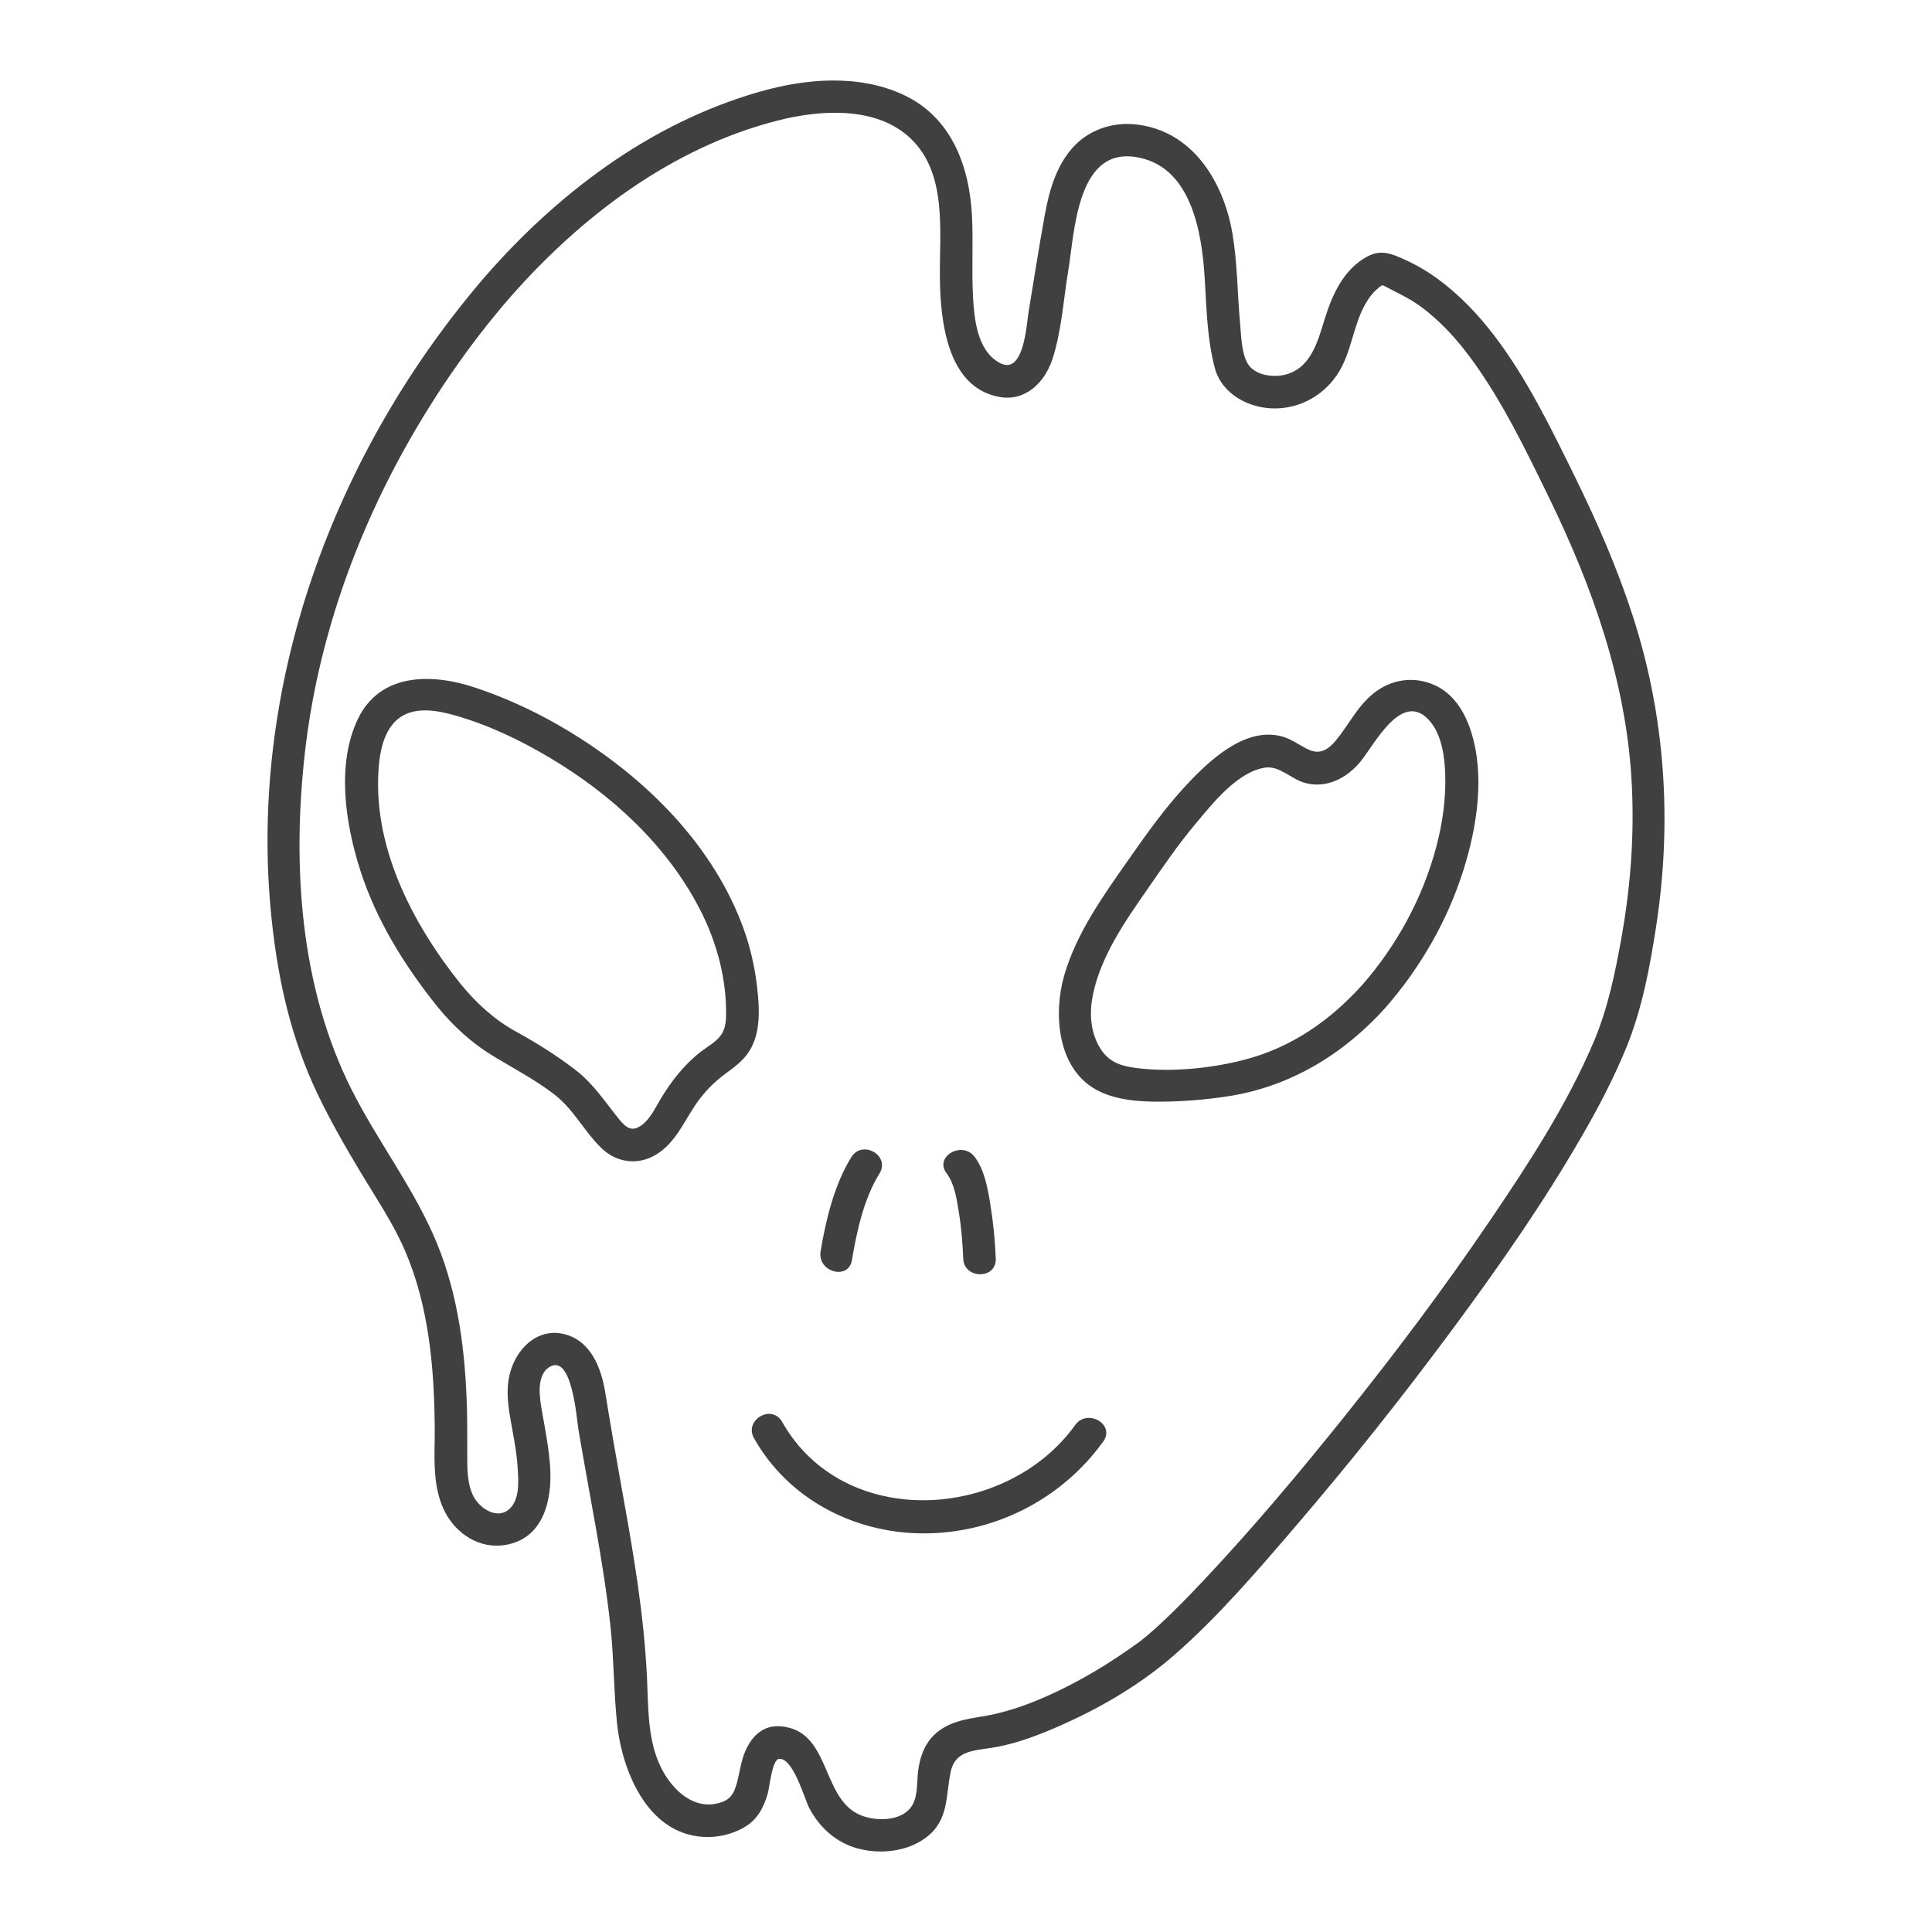
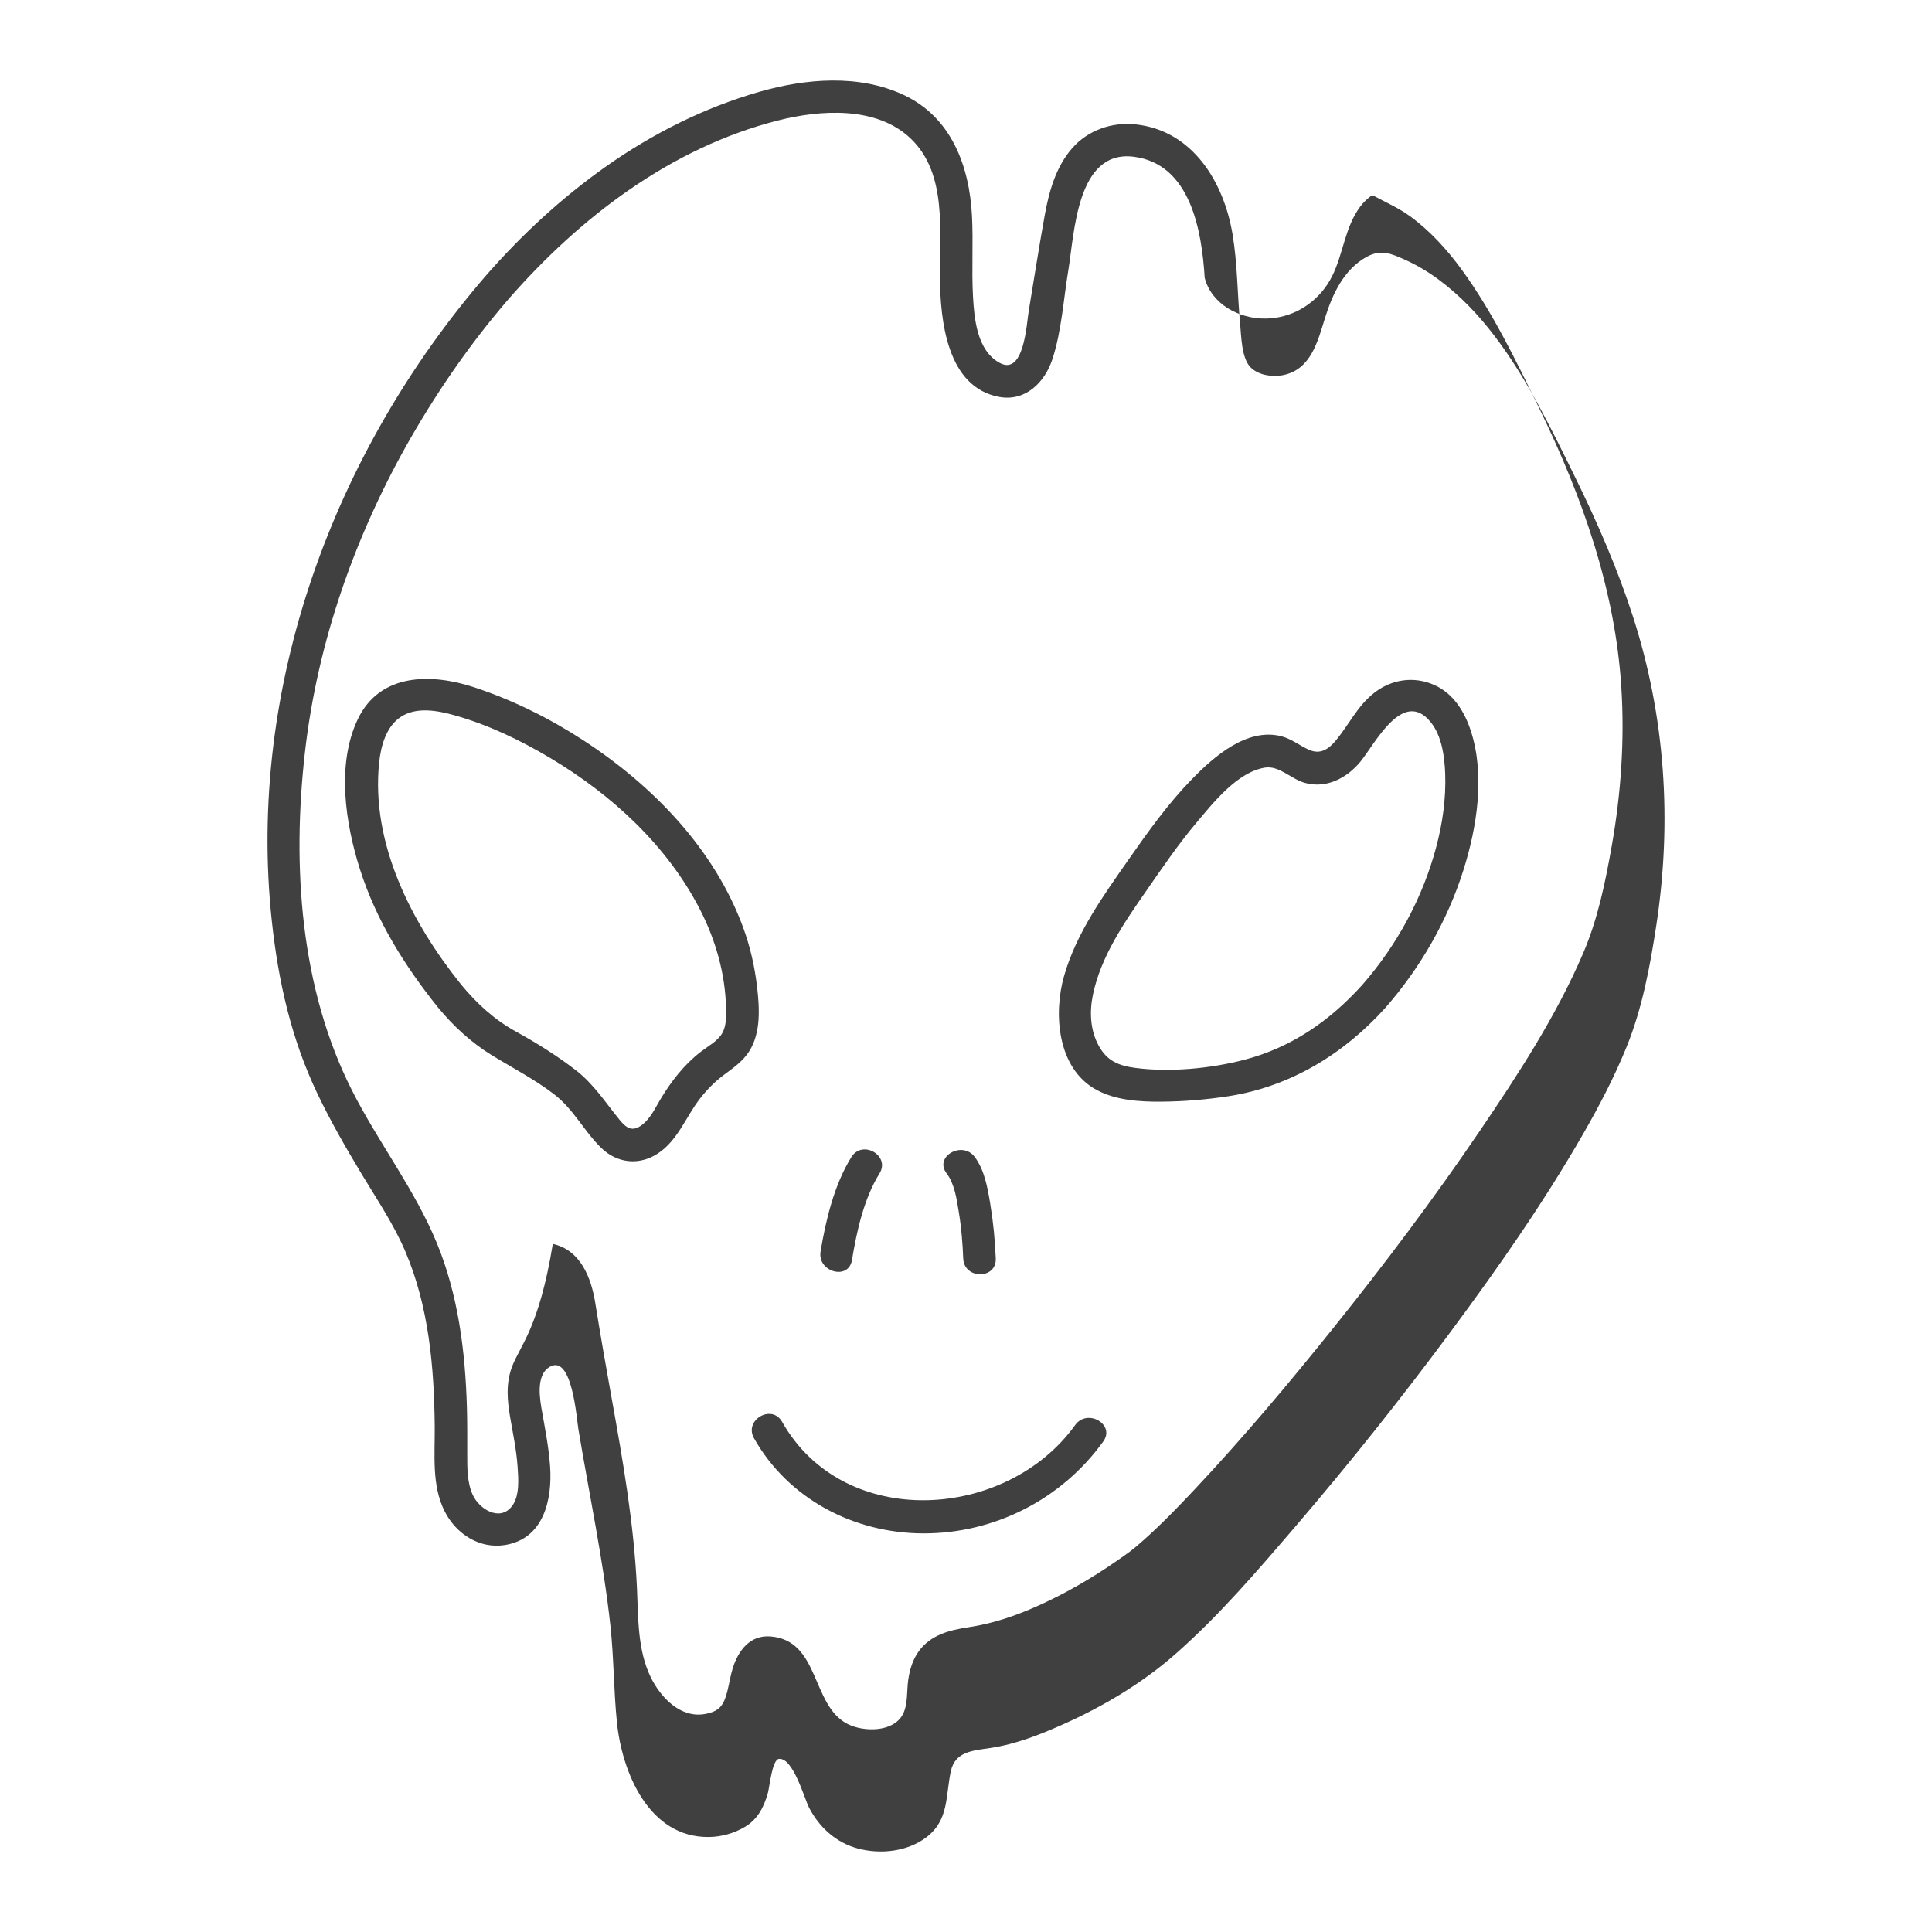
<svg xmlns="http://www.w3.org/2000/svg" version="1.1" id="Capa_1" x="0px" y="0px" viewBox="0 0 1200 1200" enable-background="new 0 0 1200 1200" xml:space="preserve">
-   <path fill="#404041" d="M341.398,849.005c13.942-8.256,16.767,32.258,17.853,38.755c3.385,20.247,7.205,40.417,10.753,60.637  c3.574,20.374,6.906,40.804,9.13,61.375c2.156,19.96,2.033,40.046,4.049,59.992c3.128,30.962,19.838,71.793,57.272,71.235  c7.718-0.115,15.644-2.347,22.275-6.306c7.88-4.704,11.598-12.052,14.123-20.649c1.174-3.998,2.666-21.145,6.99-21.563  c8.799-0.85,15.736,24.542,18.646,30.209c6.306,12.274,16.812,21.82,30.304,25.441c14.019,3.763,30.681,2.018,42.468-6.865  c14.281-10.764,11.978-25.681,15.33-41.187c2.651-12.264,13.865-12.769,24.484-14.359c15.892-2.38,30.745-8.23,45.37-14.766  c24.757-11.064,49.032-25.502,69.469-43.455c27.139-23.841,51.022-51.794,74.495-79.146c33.614-39.166,65.778-79.615,96.528-121.065  c29.37-39.592,57.774-80.19,82.363-122.958c10.027-17.438,19.361-35.304,26.944-53.95c9.736-23.936,14.573-49.868,18.465-75.301  c9.902-64.712,5.695-129.703-14.443-192.101c-9.679-29.989-22.338-58.987-36.242-87.236c-14.654-29.772-29.541-60.499-49.692-87.002  c-10.125-13.317-21.51-25.301-34.995-35.26c-6.404-4.73-13.258-8.802-20.512-12.087c-8.532-3.862-15.032-6.72-23.825-1.928  c-14.207,7.743-21.326,23.071-25.936,37.806c-4.594,14.675-8.733,32.357-26.273,35.757c-6.483,1.257-15.137,0.077-20.004-4.837  c-5.732-5.788-5.796-19.43-6.526-27.186c-1.747-18.567-1.618-37.248-4.727-55.683c-5.444-32.288-24.713-64.198-60.04-68.049  c-14.795-1.615-29.768,3.525-39.636,14.883c-10.123,11.649-14.302,26.826-16.989,41.699c-3.567,19.734-6.623,39.574-9.921,59.356  c-1.349,8.093-2.904,40.441-18.101,32.147c-13.963-7.623-15.733-27.267-16.501-41.248c-0.918-16.698,0.24-33.434-0.636-50.133  c-1.62-30.875-12.779-61.216-42.541-75.067c-27.923-12.993-60.793-10.134-89.644-1.855c-34.015,9.761-66.168,25.925-95.048,46.286  c-27.698,19.527-52.618,42.615-74.893,68.12c-94.403,109.47-148.361,255.445-132.76,400.511  c4.039,37.567,12.054,73.225,28.393,107.454c8.158,17.09,17.631,33.513,27.382,49.734c9.481,15.772,19.92,31.151,27.165,48.136  c14.601,34.232,17.897,71.84,18.254,108.664c0.168,17.417-1.983,36.556,6.121,52.655c7.112,14.126,21.708,23.649,37.724,20.987  c23.856-3.965,29.263-28.153,27.808-48.861c-0.784-11.172-2.906-22.203-4.863-33.212  C335.463,869.973,332.372,854.352,341.398,849.005z M317.96,849.081c-3.872,10.514-2.876,20.935-1.02,31.684  c1.719,9.963,3.811,19.872,4.52,29.976c0.528,7.513,1.475,18.478-3.554,24.875c-7.592,9.661-20.305,1.682-24.318-7.202  c-3.485-7.718-3.37-16.705-3.375-24.991c-0.005-9.713,0.074-19.42-0.204-29.132c-0.997-34.735-5.355-69.834-18.669-102.174  c-13.759-33.426-36.413-62.63-52.716-94.851c-32.225-63.686-37.174-139.171-29.309-209.239  c7.781-69.314,31.495-136.52,66.255-196.815c17.427-30.227,37.511-59.035,60.303-85.463  c44.322-50.749,100.883-93.976,167.092-110.862c26.374-6.727,61.446-9.205,82.754,11.228c22.813,21.874,17.724,57.836,18.058,86.399  c0.306,26.278,4.243,68.16,36.995,74.046c16.223,2.916,28.175-9.085,32.895-23.476c5.692-17.358,6.86-37.056,9.856-55.039  c3.895-23.371,5.202-75.125,40.625-70.687c35.531,4.45,42.324,46.43,44.102,75.25c1.151,18.644,1.451,37.635,6.238,55.812  c4.319,16.394,21.423,25.504,37.875,25.265c15.611-0.225,29.656-8.217,38.258-21.112c8.911-13.361,9.607-30.091,17.47-43.815  c1.811-3.161,3.883-6.144,6.603-8.602c1.051-0.947,2.552-2.483,3.998-3.034c0.39,0.151,0.931,0.39,1.681,0.791  c7.44,3.977,14.864,7.246,21.751,12.271c12.31,8.983,22.905,20.645,31.862,32.916c19.341,26.494,33.962,56.92,48.292,86.328  c26.556,54.506,47.138,112.304,50.989,173.247c2.08,32.901-0.197,65.987-5.926,98.43c-3.98,22.532-8.608,45.268-17.626,66.395  c-16.8,39.365-40.732,75.954-64.698,111.243c-28.413,41.837-58.852,82.309-90.496,121.751  c-27.69,34.513-56.224,68.475-86.555,100.711c-10.074,10.707-20.33,21.325-31.321,31.099c-7.223,6.421-8.888,7.531-17.151,13.256  c-15.529,10.758-31.985,20.259-49.253,27.946c-13.743,6.118-27.55,10.774-42.412,13.003c-11.81,1.771-23.524,4.723-30.91,14.912  c-3.849,5.309-5.677,11.559-6.585,17.979c-0.952,6.741-0.1,15.034-3.326,21.198c-5.947,11.358-24.637,11.057-34.523,5.899  c-22.494-11.736-16.978-51.851-47.697-54.267c-12.736-1.002-20.063,8.814-23.486,19.895c-1.424,4.61-2.097,9.399-3.279,14.068  c-2.169,8.552-4.653,12.509-13.792,14.193c-15.289,2.819-27.657-10.251-33.785-22.767c-8.352-17.058-7.725-37.15-8.592-55.655  c-1.862-39.74-8.735-79.018-15.79-118.103c-3.538-19.606-6.954-39.22-10.12-58.89c-2.495-15.508-9.136-32.799-26.351-36.533  C334.761,825.222,322.801,835.938,317.96,849.081z M680.879,676.842c12.088,6.621,26.969,7.518,40.467,7.422  c13.804-0.097,27.857-1.266,41.498-3.362c38.546-5.919,71.87-26.26,97.703-55.017c21.701-24.839,38.439-53.884,48.391-85.378  c8.495-26.885,13.549-59.071,4.621-86.544c-3.88-11.942-10.842-23.254-22.7-28.509c-12.618-5.592-26.369-3.59-37.179,4.771  c-10.452,8.083-15.715,19.746-23.93,29.671c-4.477,5.406-9.616,8.888-16.504,5.89c-5.922-2.577-10.971-6.847-17.34-8.477  c-21.412-5.485-41.932,12.636-55.612,26.681c-14.815,15.21-27.188,32.544-39.317,49.906c-15.679,22.44-32.308,45.422-40.003,72.071  C654.167,629.54,656.665,663.578,680.879,676.842z M678.807,617.963c4.895-23.744,19.348-44.761,32.956-64.342  c10.059-14.475,19.978-29.101,31.346-42.597c10.409-12.356,25.425-31.494,42.565-34.235c8.779-1.405,16.16,6.922,24.357,9.343  c13.445,3.972,26.318-2.618,34.854-12.93c8.929-10.787,26.494-46.19,43.84-24.553c6.857,8.554,8.536,21.433,8.911,32.023  c0.539,15.325-1.61,30.527-5.533,45.319c-8.358,31.518-24.413,61.074-45.847,85.605c-20.098,22.372-44.212,39.126-73.574,46.705  c-20.874,5.388-45.907,7.81-67.385,5.01c-10.406-1.357-17.639-4.301-22.815-13.693C677.159,639.957,676.615,628.596,678.807,617.963  z M373.389,712.949c9.917,9.694,23.793,11.143,35.398,3.388c12.442-8.312,17.28-22.897,26.196-34.26  c4.321-5.506,9.184-10.409,14.804-14.567c5.765-4.265,11.636-8.361,15.55-14.517c7.363-11.578,6.424-26.912,4.906-39.97  c-1.462-12.583-4.247-24.897-8.607-36.798c-17.94-48.971-56.205-88.34-99.311-116.407c-21.034-13.697-43.906-25.028-67.758-32.915  c-26.43-8.738-58.535-9.049-72.303,19.736c-13.407,28.036-7.748,64.773,1.306,93.277c10.098,31.799,27.837,60.109,48.608,85.97  c9.458,11.453,20.496,21.644,33.184,29.444c13.044,8.019,26.333,14.823,38.589,24.16  C356.301,688.899,362.559,702.364,373.389,712.949z M320.376,640.678c-13.294-7.317-24.285-17.43-33.908-29.083  c-30.698-38.22-56.223-87.448-50.966-138c1.043-10.024,4.242-21.928,12.978-28.013c9.945-6.927,23.548-4.225,34.35-1.159  c20.711,5.876,40.519,15.415,58.969,26.408c37.972,22.624,72.391,54.134,92.821,93.787c9.766,18.953,15.878,40.047,16.33,61.433  c0.11,5.156,0.285,11.067-2.38,15.697c-2.842,4.942-8.681,7.982-13.096,11.36c-10.342,7.911-18.58,18.468-25.227,29.597  c-3.355,5.615-6.288,12.11-11.664,16.111c-5.965,4.437-9.633,1.738-13.763-3.304c-8.981-10.968-15.917-22.137-27.344-30.926  C345.666,655.499,333.409,647.85,320.376,640.678z M509.68,777.299c3.247-19.621,8.541-41.592,19.136-58.614  c6.866-11.031,24.343-0.873,17.45,10.2c-9.702,15.588-14.128,35.837-17.098,53.787C527.044,795.493,507.573,790.023,509.68,777.299z   M587.926,728.746c-7.868-10.371,9.69-20.43,17.452-10.2c6.067,7.998,8.047,19.282,9.648,28.943c1.877,11.315,3,22.772,3.462,34.23  c0.526,13.027-19.685,12.962-20.21,0c-0.39-9.646-1.159-19.328-2.74-28.857C594.206,744.826,592.982,735.41,587.926,728.746z   M485.781,883.128c38.251,67.676,139.235,61.502,182.041,1.975c7.533-10.477,25.055-0.377,17.45,10.2  c-25.805,35.885-67.513,57.218-111.794,57.106c-42.963-0.109-83.761-21.244-105.146-59.081  C461.917,881.98,479.382,871.807,485.781,883.128z" />
+   <path fill="#404041" d="M341.398,849.005c13.942-8.256,16.767,32.258,17.853,38.755c3.385,20.247,7.205,40.417,10.753,60.637  c3.574,20.374,6.906,40.804,9.13,61.375c2.156,19.96,2.033,40.046,4.049,59.992c3.128,30.962,19.838,71.793,57.272,71.235  c7.718-0.115,15.644-2.347,22.275-6.306c7.88-4.704,11.598-12.052,14.123-20.649c1.174-3.998,2.666-21.145,6.99-21.563  c8.799-0.85,15.736,24.542,18.646,30.209c6.306,12.274,16.812,21.82,30.304,25.441c14.019,3.763,30.681,2.018,42.468-6.865  c14.281-10.764,11.978-25.681,15.33-41.187c2.651-12.264,13.865-12.769,24.484-14.359c15.892-2.38,30.745-8.23,45.37-14.766  c24.757-11.064,49.032-25.502,69.469-43.455c27.139-23.841,51.022-51.794,74.495-79.146c33.614-39.166,65.778-79.615,96.528-121.065  c29.37-39.592,57.774-80.19,82.363-122.958c10.027-17.438,19.361-35.304,26.944-53.95c9.736-23.936,14.573-49.868,18.465-75.301  c9.902-64.712,5.695-129.703-14.443-192.101c-9.679-29.989-22.338-58.987-36.242-87.236c-14.654-29.772-29.541-60.499-49.692-87.002  c-10.125-13.317-21.51-25.301-34.995-35.26c-6.404-4.73-13.258-8.802-20.512-12.087c-8.532-3.862-15.032-6.72-23.825-1.928  c-14.207,7.743-21.326,23.071-25.936,37.806c-4.594,14.675-8.733,32.357-26.273,35.757c-6.483,1.257-15.137,0.077-20.004-4.837  c-5.732-5.788-5.796-19.43-6.526-27.186c-1.747-18.567-1.618-37.248-4.727-55.683c-5.444-32.288-24.713-64.198-60.04-68.049  c-14.795-1.615-29.768,3.525-39.636,14.883c-10.123,11.649-14.302,26.826-16.989,41.699c-3.567,19.734-6.623,39.574-9.921,59.356  c-1.349,8.093-2.904,40.441-18.101,32.147c-13.963-7.623-15.733-27.267-16.501-41.248c-0.918-16.698,0.24-33.434-0.636-50.133  c-1.62-30.875-12.779-61.216-42.541-75.067c-27.923-12.993-60.793-10.134-89.644-1.855c-34.015,9.761-66.168,25.925-95.048,46.286  c-27.698,19.527-52.618,42.615-74.893,68.12c-94.403,109.47-148.361,255.445-132.76,400.511  c4.039,37.567,12.054,73.225,28.393,107.454c8.158,17.09,17.631,33.513,27.382,49.734c9.481,15.772,19.92,31.151,27.165,48.136  c14.601,34.232,17.897,71.84,18.254,108.664c0.168,17.417-1.983,36.556,6.121,52.655c7.112,14.126,21.708,23.649,37.724,20.987  c23.856-3.965,29.263-28.153,27.808-48.861c-0.784-11.172-2.906-22.203-4.863-33.212  C335.463,869.973,332.372,854.352,341.398,849.005z M317.96,849.081c-3.872,10.514-2.876,20.935-1.02,31.684  c1.719,9.963,3.811,19.872,4.52,29.976c0.528,7.513,1.475,18.478-3.554,24.875c-7.592,9.661-20.305,1.682-24.318-7.202  c-3.485-7.718-3.37-16.705-3.375-24.991c-0.005-9.713,0.074-19.42-0.204-29.132c-0.997-34.735-5.355-69.834-18.669-102.174  c-13.759-33.426-36.413-62.63-52.716-94.851c-32.225-63.686-37.174-139.171-29.309-209.239  c7.781-69.314,31.495-136.52,66.255-196.815c17.427-30.227,37.511-59.035,60.303-85.463  c44.322-50.749,100.883-93.976,167.092-110.862c26.374-6.727,61.446-9.205,82.754,11.228c22.813,21.874,17.724,57.836,18.058,86.399  c0.306,26.278,4.243,68.16,36.995,74.046c16.223,2.916,28.175-9.085,32.895-23.476c5.692-17.358,6.86-37.056,9.856-55.039  c3.895-23.371,5.202-75.125,40.625-70.687c35.531,4.45,42.324,46.43,44.102,75.25c4.319,16.394,21.423,25.504,37.875,25.265c15.611-0.225,29.656-8.217,38.258-21.112c8.911-13.361,9.607-30.091,17.47-43.815  c1.811-3.161,3.883-6.144,6.603-8.602c1.051-0.947,2.552-2.483,3.998-3.034c0.39,0.151,0.931,0.39,1.681,0.791  c7.44,3.977,14.864,7.246,21.751,12.271c12.31,8.983,22.905,20.645,31.862,32.916c19.341,26.494,33.962,56.92,48.292,86.328  c26.556,54.506,47.138,112.304,50.989,173.247c2.08,32.901-0.197,65.987-5.926,98.43c-3.98,22.532-8.608,45.268-17.626,66.395  c-16.8,39.365-40.732,75.954-64.698,111.243c-28.413,41.837-58.852,82.309-90.496,121.751  c-27.69,34.513-56.224,68.475-86.555,100.711c-10.074,10.707-20.33,21.325-31.321,31.099c-7.223,6.421-8.888,7.531-17.151,13.256  c-15.529,10.758-31.985,20.259-49.253,27.946c-13.743,6.118-27.55,10.774-42.412,13.003c-11.81,1.771-23.524,4.723-30.91,14.912  c-3.849,5.309-5.677,11.559-6.585,17.979c-0.952,6.741-0.1,15.034-3.326,21.198c-5.947,11.358-24.637,11.057-34.523,5.899  c-22.494-11.736-16.978-51.851-47.697-54.267c-12.736-1.002-20.063,8.814-23.486,19.895c-1.424,4.61-2.097,9.399-3.279,14.068  c-2.169,8.552-4.653,12.509-13.792,14.193c-15.289,2.819-27.657-10.251-33.785-22.767c-8.352-17.058-7.725-37.15-8.592-55.655  c-1.862-39.74-8.735-79.018-15.79-118.103c-3.538-19.606-6.954-39.22-10.12-58.89c-2.495-15.508-9.136-32.799-26.351-36.533  C334.761,825.222,322.801,835.938,317.96,849.081z M680.879,676.842c12.088,6.621,26.969,7.518,40.467,7.422  c13.804-0.097,27.857-1.266,41.498-3.362c38.546-5.919,71.87-26.26,97.703-55.017c21.701-24.839,38.439-53.884,48.391-85.378  c8.495-26.885,13.549-59.071,4.621-86.544c-3.88-11.942-10.842-23.254-22.7-28.509c-12.618-5.592-26.369-3.59-37.179,4.771  c-10.452,8.083-15.715,19.746-23.93,29.671c-4.477,5.406-9.616,8.888-16.504,5.89c-5.922-2.577-10.971-6.847-17.34-8.477  c-21.412-5.485-41.932,12.636-55.612,26.681c-14.815,15.21-27.188,32.544-39.317,49.906c-15.679,22.44-32.308,45.422-40.003,72.071  C654.167,629.54,656.665,663.578,680.879,676.842z M678.807,617.963c4.895-23.744,19.348-44.761,32.956-64.342  c10.059-14.475,19.978-29.101,31.346-42.597c10.409-12.356,25.425-31.494,42.565-34.235c8.779-1.405,16.16,6.922,24.357,9.343  c13.445,3.972,26.318-2.618,34.854-12.93c8.929-10.787,26.494-46.19,43.84-24.553c6.857,8.554,8.536,21.433,8.911,32.023  c0.539,15.325-1.61,30.527-5.533,45.319c-8.358,31.518-24.413,61.074-45.847,85.605c-20.098,22.372-44.212,39.126-73.574,46.705  c-20.874,5.388-45.907,7.81-67.385,5.01c-10.406-1.357-17.639-4.301-22.815-13.693C677.159,639.957,676.615,628.596,678.807,617.963  z M373.389,712.949c9.917,9.694,23.793,11.143,35.398,3.388c12.442-8.312,17.28-22.897,26.196-34.26  c4.321-5.506,9.184-10.409,14.804-14.567c5.765-4.265,11.636-8.361,15.55-14.517c7.363-11.578,6.424-26.912,4.906-39.97  c-1.462-12.583-4.247-24.897-8.607-36.798c-17.94-48.971-56.205-88.34-99.311-116.407c-21.034-13.697-43.906-25.028-67.758-32.915  c-26.43-8.738-58.535-9.049-72.303,19.736c-13.407,28.036-7.748,64.773,1.306,93.277c10.098,31.799,27.837,60.109,48.608,85.97  c9.458,11.453,20.496,21.644,33.184,29.444c13.044,8.019,26.333,14.823,38.589,24.16  C356.301,688.899,362.559,702.364,373.389,712.949z M320.376,640.678c-13.294-7.317-24.285-17.43-33.908-29.083  c-30.698-38.22-56.223-87.448-50.966-138c1.043-10.024,4.242-21.928,12.978-28.013c9.945-6.927,23.548-4.225,34.35-1.159  c20.711,5.876,40.519,15.415,58.969,26.408c37.972,22.624,72.391,54.134,92.821,93.787c9.766,18.953,15.878,40.047,16.33,61.433  c0.11,5.156,0.285,11.067-2.38,15.697c-2.842,4.942-8.681,7.982-13.096,11.36c-10.342,7.911-18.58,18.468-25.227,29.597  c-3.355,5.615-6.288,12.11-11.664,16.111c-5.965,4.437-9.633,1.738-13.763-3.304c-8.981-10.968-15.917-22.137-27.344-30.926  C345.666,655.499,333.409,647.85,320.376,640.678z M509.68,777.299c3.247-19.621,8.541-41.592,19.136-58.614  c6.866-11.031,24.343-0.873,17.45,10.2c-9.702,15.588-14.128,35.837-17.098,53.787C527.044,795.493,507.573,790.023,509.68,777.299z   M587.926,728.746c-7.868-10.371,9.69-20.43,17.452-10.2c6.067,7.998,8.047,19.282,9.648,28.943c1.877,11.315,3,22.772,3.462,34.23  c0.526,13.027-19.685,12.962-20.21,0c-0.39-9.646-1.159-19.328-2.74-28.857C594.206,744.826,592.982,735.41,587.926,728.746z   M485.781,883.128c38.251,67.676,139.235,61.502,182.041,1.975c7.533-10.477,25.055-0.377,17.45,10.2  c-25.805,35.885-67.513,57.218-111.794,57.106c-42.963-0.109-83.761-21.244-105.146-59.081  C461.917,881.98,479.382,871.807,485.781,883.128z" />
</svg>